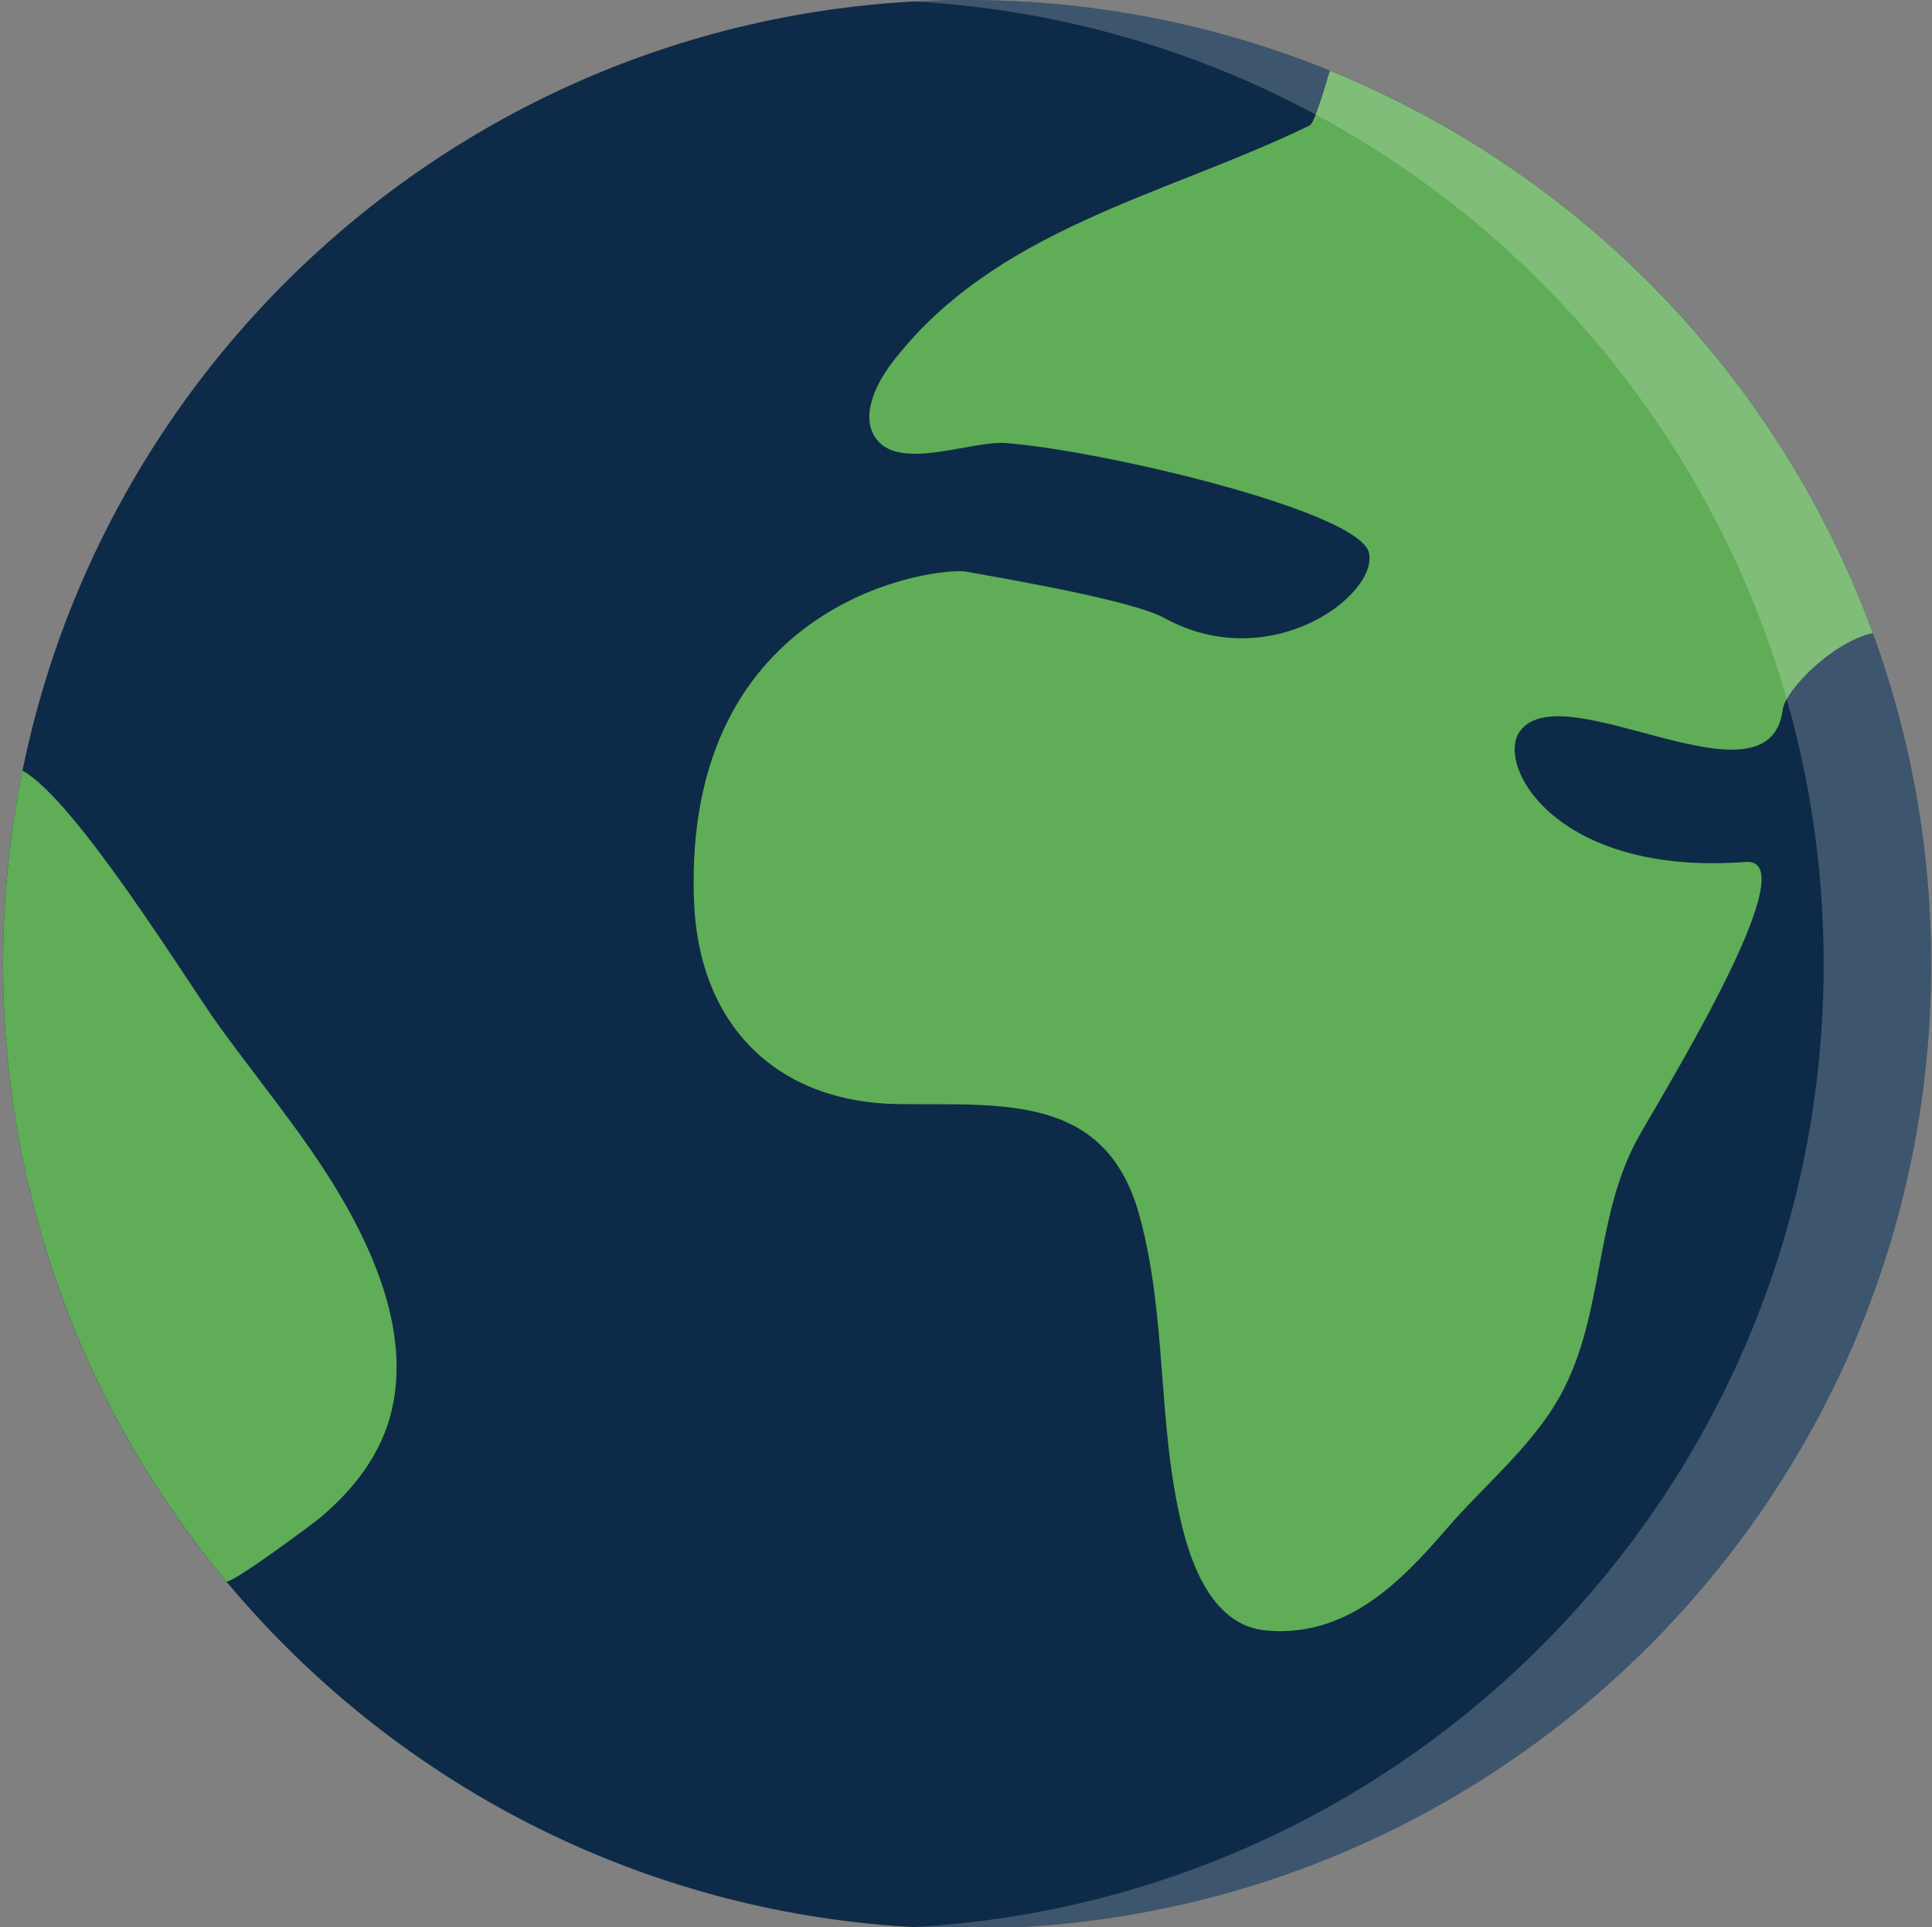
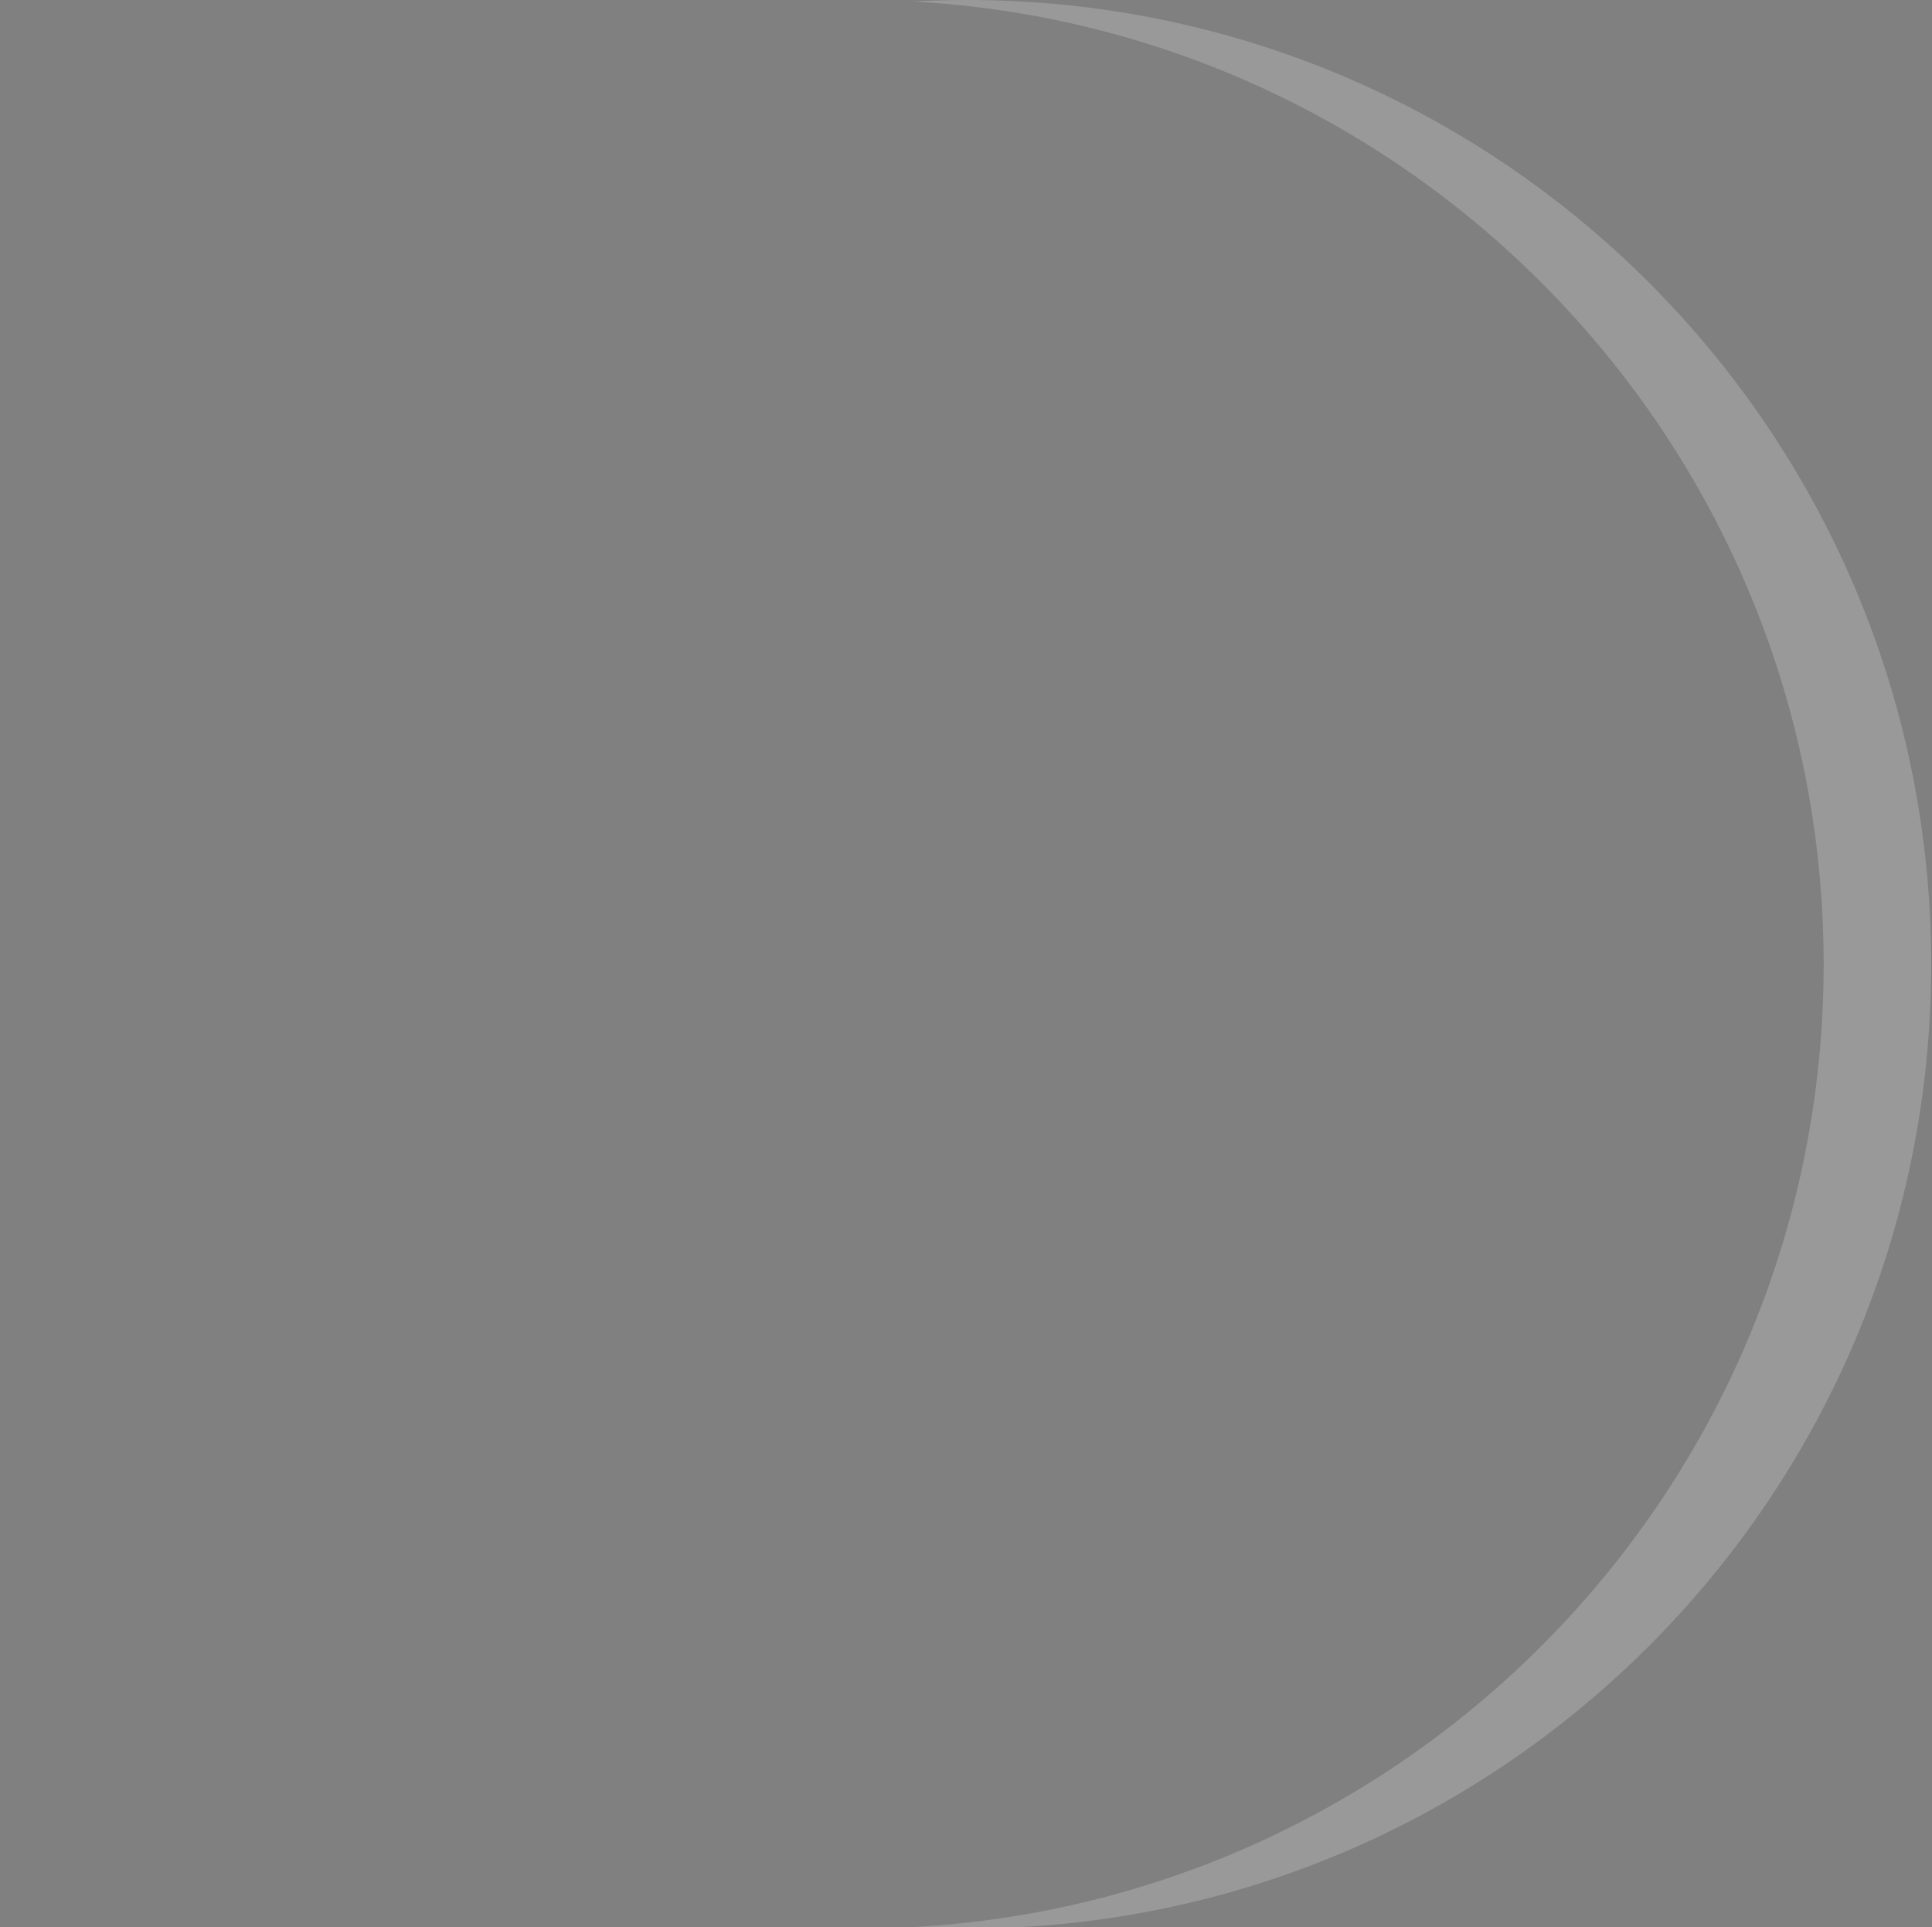
<svg xmlns="http://www.w3.org/2000/svg" version="1.1" id="Layer_1" viewBox="42.16 0 383.754 382.754" xml:space="preserve">
  <rect x="42.16" y="0" width="383.754" height="382.754" fill="#808080" stroke="none" />
-   <path style="fill:#0D2B48;" d="M425.754,191.497c0,105.764-85.732,191.497-191.497,191.497  c-105.764,0-191.497-85.732-191.497-191.497C42.76,85.733,128.493,0,234.257,0C340.021,0,425.754,85.734,425.754,191.497z" />
  <g>
-     <path style="fill:#5fad56;" d="M388.91,171.17c-37.701,2.867-49.795-19.234-44.826-25.984c8.594-11.695,49.498,16.719,52.201-4.336   c0.484-3.695,9.734-13.335,17.875-15.132c-18.562-50.733-57.967-91.412-107.841-111.686c-1.703,5.742-3.203,10.484-4.031,10.891   c-28.75,13.977-62.718,20.468-83.109,47.335c-2.859,3.773-6.641,10.898-2.547,15.398c5.062,5.578,18.594-0.156,25.234,0.328   c18.468,1.328,70.546,13.453,72.234,21.89c1.688,8.429-19.766,24.39-40.734,12.82c-6.172-3.406-30.828-7.648-39.203-9.156   c-5.859-1.047-56.405,5.296-54.155,65.39c0.906,24.374,16.156,40.053,40.733,40.334c20.391,0.234,41.031-2.148,47.703,21.984   c5.656,20.453,3.5,41.625,8.547,61.984c2.031,8.188,6.359,19.688,16.734,20.578c15.734,1.359,26.312-9.219,35.765-20.188   c7.531-8.766,17.047-16.375,22.672-26.625c8.905-16.273,6.453-35.648,15.874-51.945C375.629,211.903,400.832,170.256,388.91,171.17   z" />
-     <path style="fill:#5fad56;" d="M104.212,228.801c-6-8.711-12.875-17.148-19.03-25.742c-5.75-8.007-28.172-44.413-38.562-50.007   c-2.531,12.422-3.859,25.273-3.859,38.445c0,46.608,16.656,89.327,44.328,122.53c0.703,0.859,17.343-11.5,18.812-12.75   c6.141-5.219,11.281-11.594,13.594-19.422C124.853,263.598,114.306,243.481,104.212,228.801z" />
-   </g>
+     </g>
  <g style="opacity:0.2;">
    <path style="fill:#FFFFFF;" d="M234.257,0c-3.594,0-7.141,0.102-10.688,0.297c100.795,5.547,180.825,89.022,180.825,191.2   c0,102.186-80.029,185.653-180.825,191.2c3.547,0.203,7.094,0.297,10.688,0.297c105.764,0,191.497-85.732,191.497-191.497   C425.754,85.734,340.021,0,234.257,0z" />
  </g>
</svg>